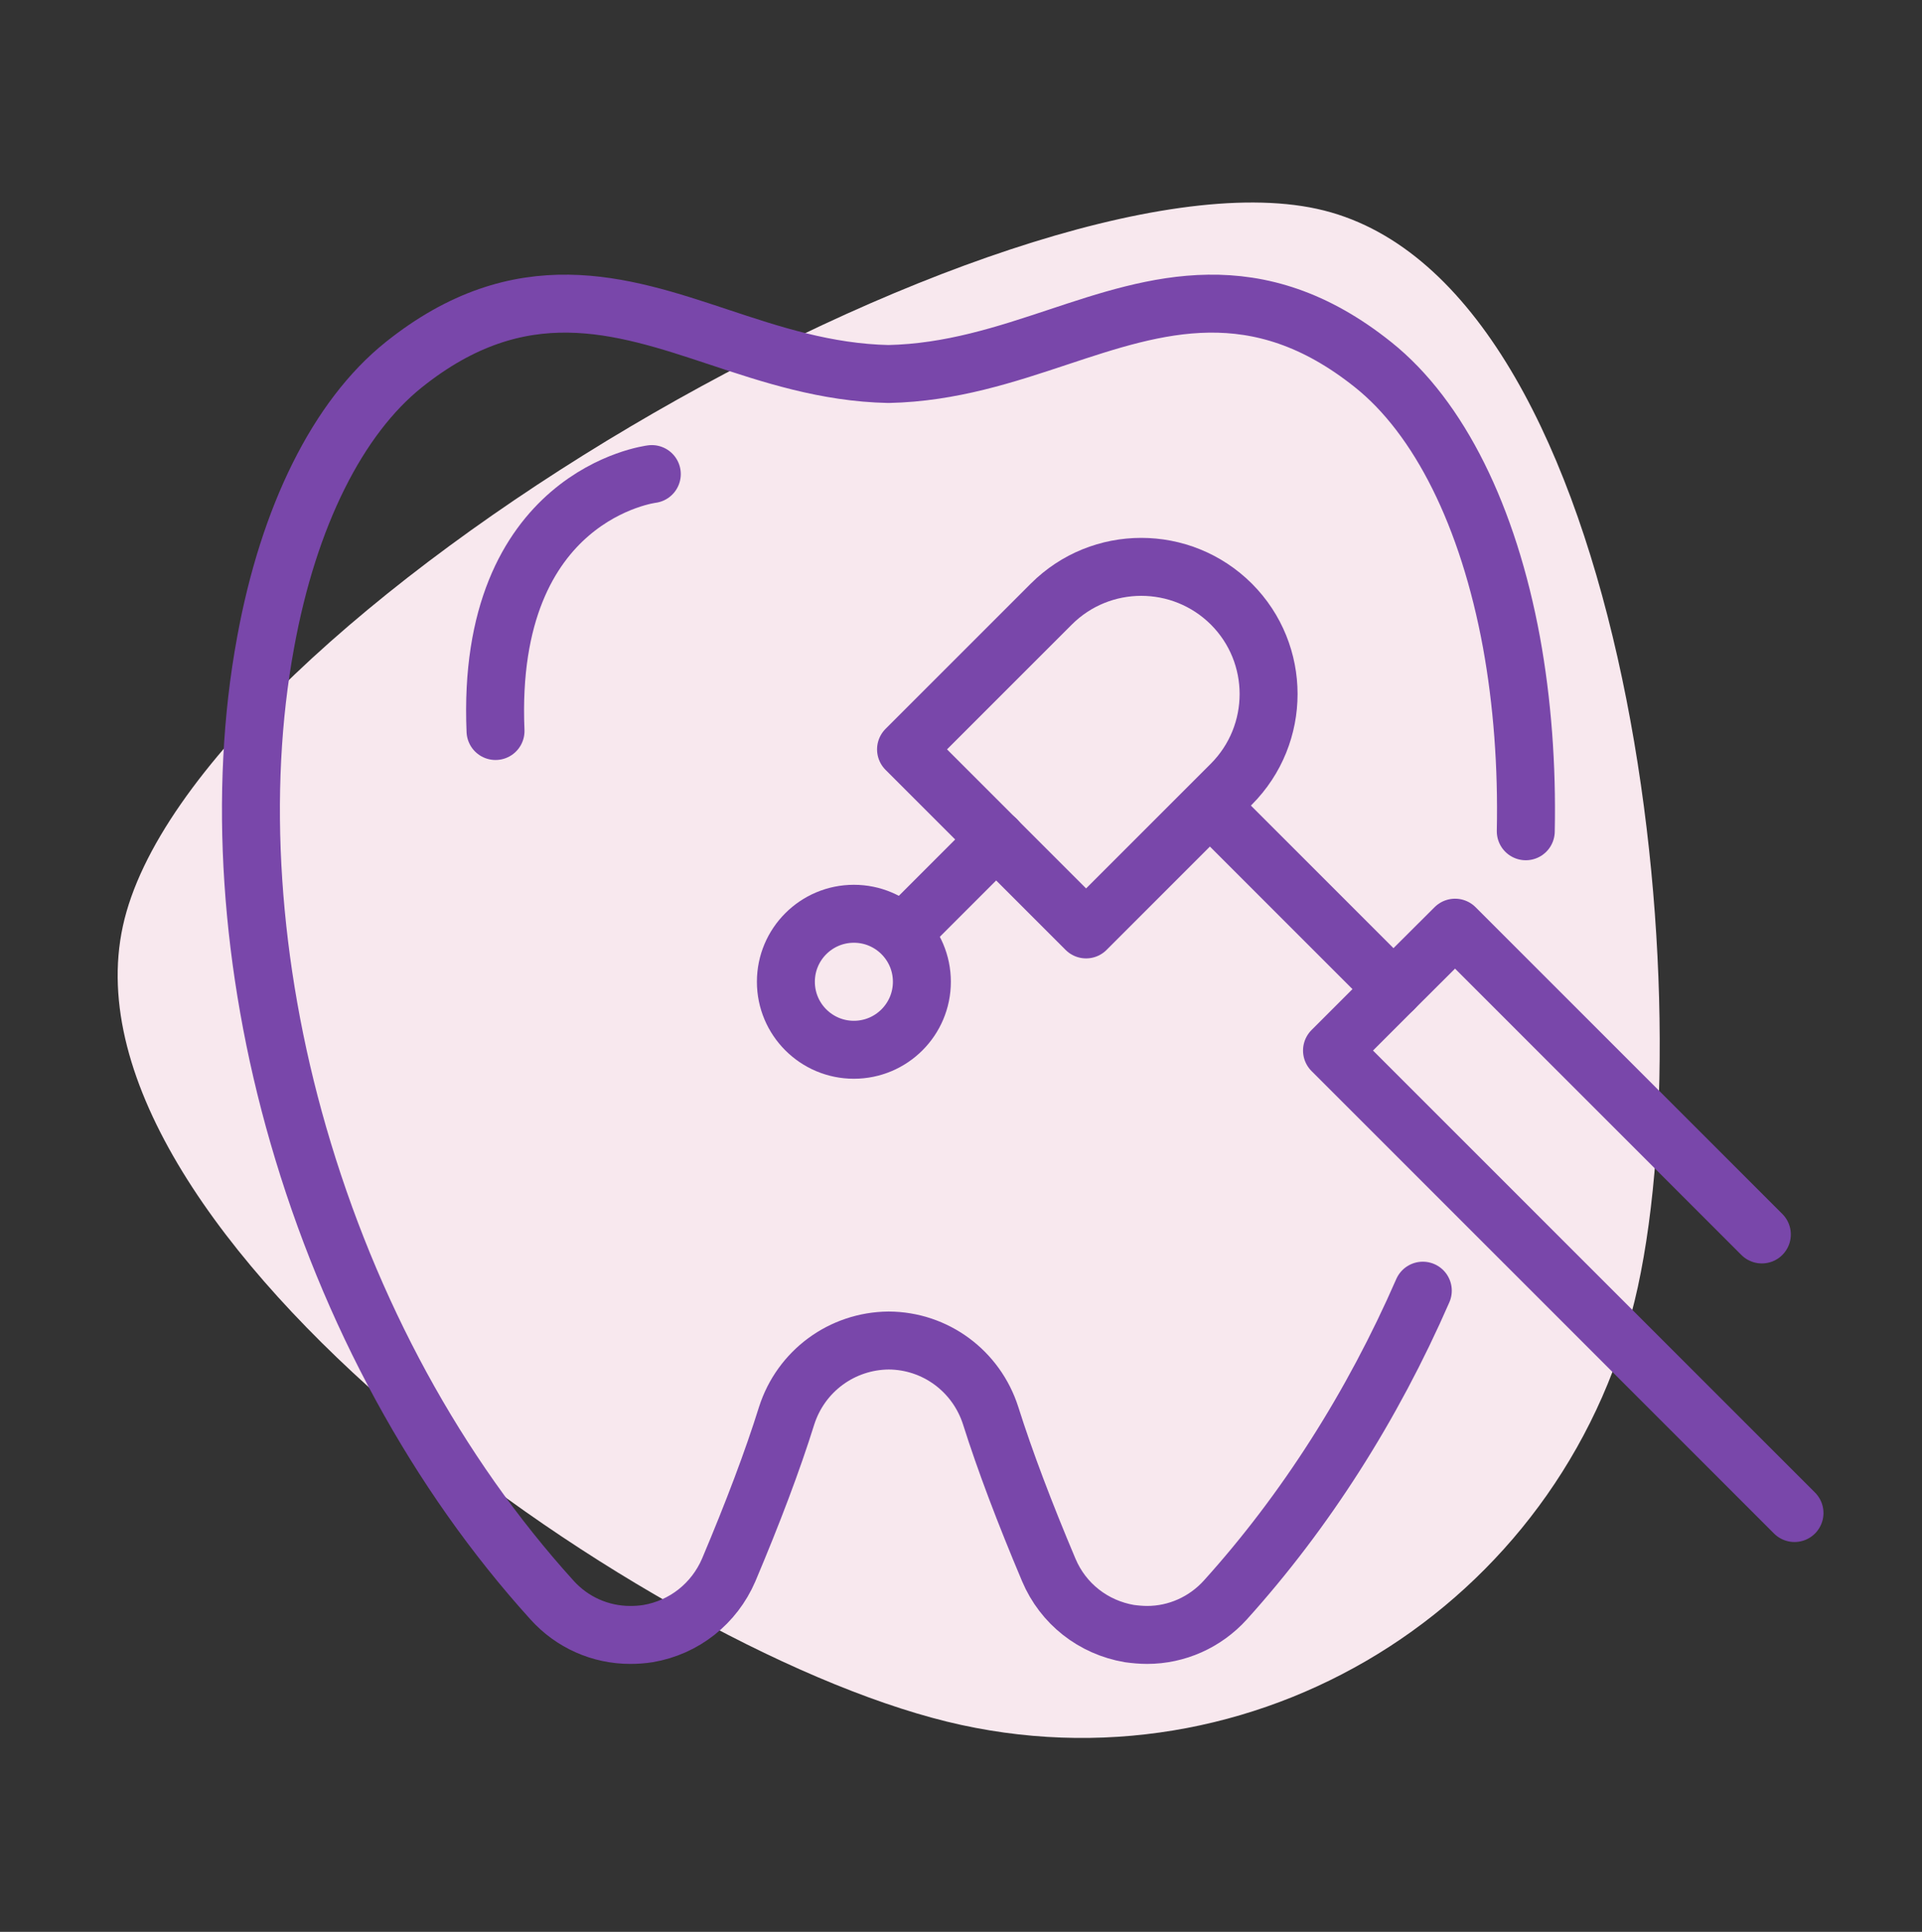
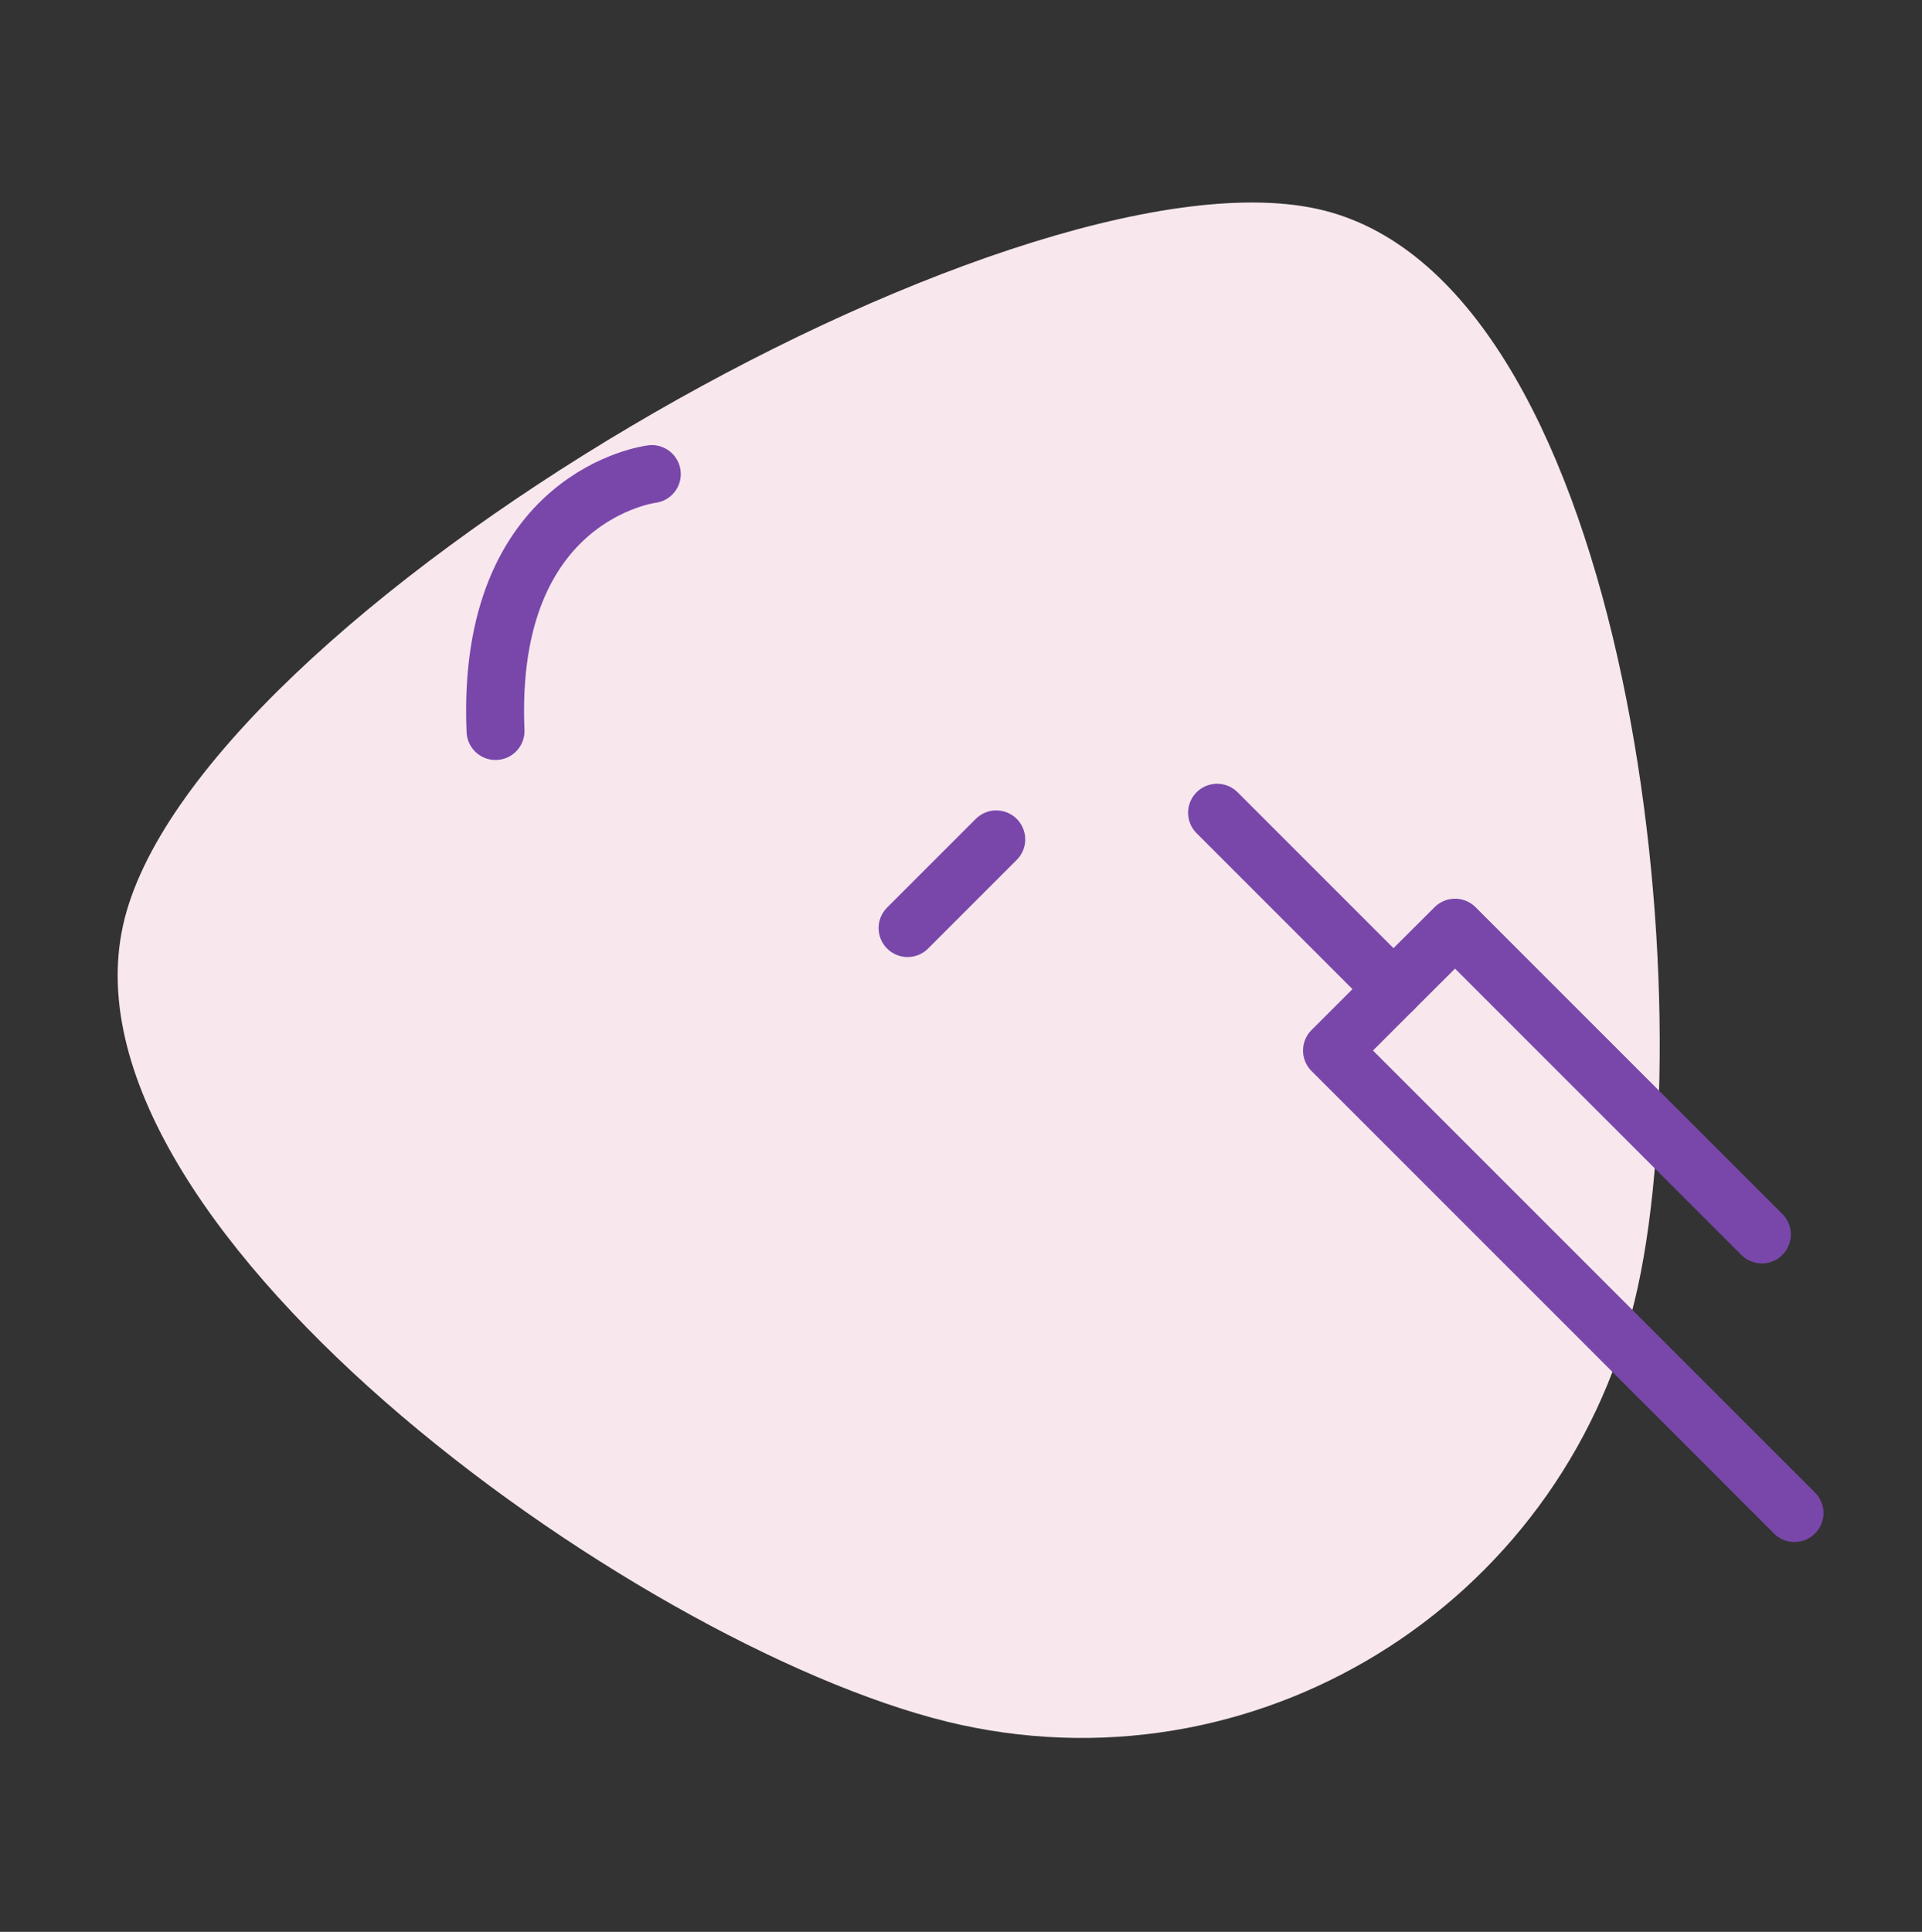
<svg xmlns="http://www.w3.org/2000/svg" viewBox="0 0 99.49 100">
  <rect x="0" y="0" width="99.49" height="100" fill="#333333" stroke="none" />
  <defs>
    <style> .cls-1 { fill: #f8e8ee; } .cls-1, .cls-2 { stroke-width: 0px; } .cls-3 { opacity: 0; } .cls-2 { fill: #fff; } .cls-4 { fill: none; stroke: #7947aa; stroke-linecap: round; stroke-linejoin: round; stroke-width: 3px; } </style>
  </defs>
  <g id="Layer_2" data-name="Layer 2" class="cls-3">
-     <rect class="cls-2" width="99.49" height="100" />
-   </g>
+     </g>
  <g id="Layer_1" data-name="Layer 1">
    <path class="cls-1" d="m84.78,66.62c-3.47,15.97-19.15,26.12-35.02,22.67-15.87-3.45-46.87-25.38-43.4-41.35C9.83,31.97,52.3,7.36,68.17,10.81c15.87,3.45,20.08,39.84,16.61,55.81Z" />
    <g>
-       <path class="cls-4" d="m73.65,66.81c-2.61,5.98-6.08,11.42-10.22,16.01-1.05,1.16-2.52,1.81-4.05,1.81-.31,0-.62-.03-.92-.07-1.87-.32-3.43-1.54-4.17-3.29-1.25-2.96-2.27-5.65-3.01-7.99-.74-2.31-2.86-3.88-5.28-3.89-2.42.02-4.54,1.58-5.28,3.89-.73,2.34-1.75,5.03-3,7.99-.75,1.74-2.3,2.97-4.17,3.29-.31.05-.62.07-.93.07-1.54,0-3.01-.65-4.05-1.81-5.95-6.57-10.48-14.9-13.13-24.07-2.52-8.72-3.12-17.77-1.69-25.5,1.19-6.53,3.74-11.64,7.15-14.37,6.05-4.84,11.25-3.11,16.28-1.44,2.74.91,5.57,1.85,8.81,1.92,3.24-.07,6.07-1.01,8.81-1.92,5.03-1.67,10.23-3.4,16.28,1.44,3.42,2.73,5.96,7.85,7.16,14.37.56,3.08.81,6.38.74,9.78" />
      <path class="cls-4" d="m33.74,24.54s-8.61,1.04-8.09,13.3" />
      <g>
        <g>
          <g>
            <polyline class="cls-4" points="92.89 78.32 68.95 54.38 72.13 51.2 75.32 48.02 91.2 63.9" />
            <line class="cls-4" x1="72.13" y1="51.2" x2="63" y2="42.07" />
          </g>
-           <path class="cls-4" d="m56.22,48.11l-9.32-9.32,3-3,4.52-4.52c2.57-2.57,6.74-2.57,9.32,0h0c2.57,2.57,2.57,6.74,0,9.32l-7.52,7.52Z" />
          <line class="cls-4" x1="51.57" y1="43.45" x2="46.98" y2="48.04" />
        </g>
-         <circle class="cls-4" cx="44.2" cy="50.82" r="3.52" />
      </g>
    </g>
  </g>
</svg>